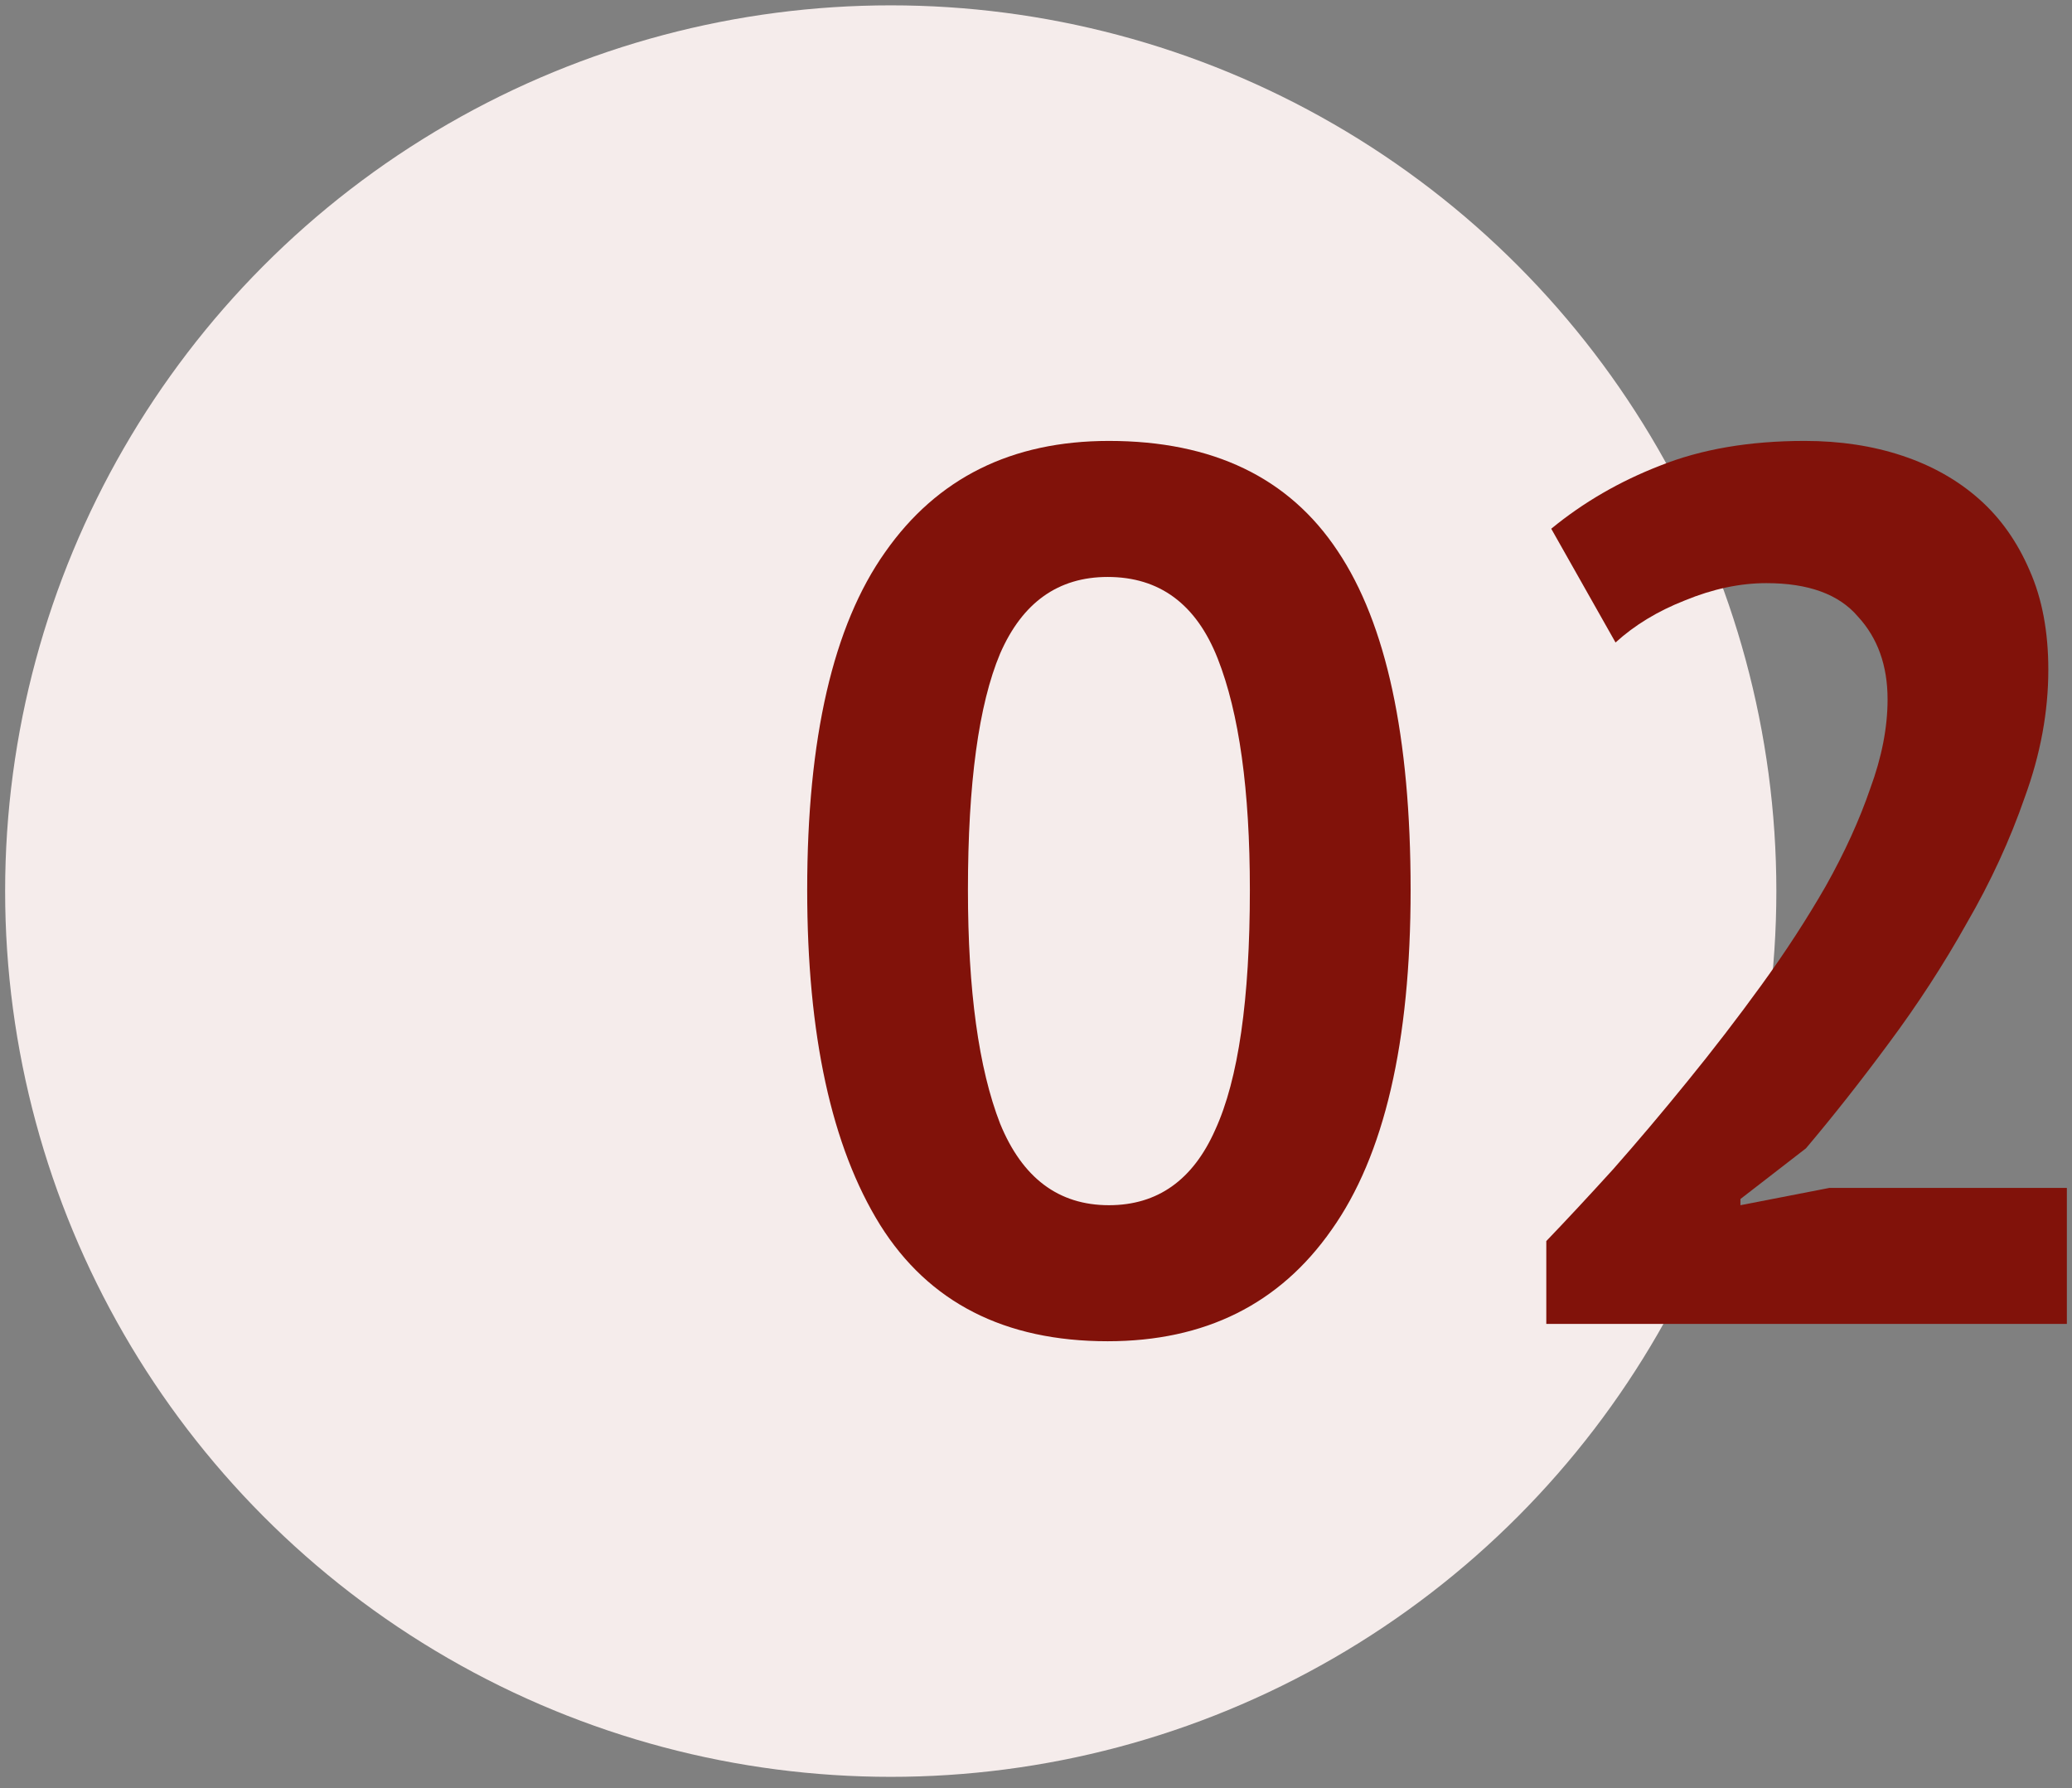
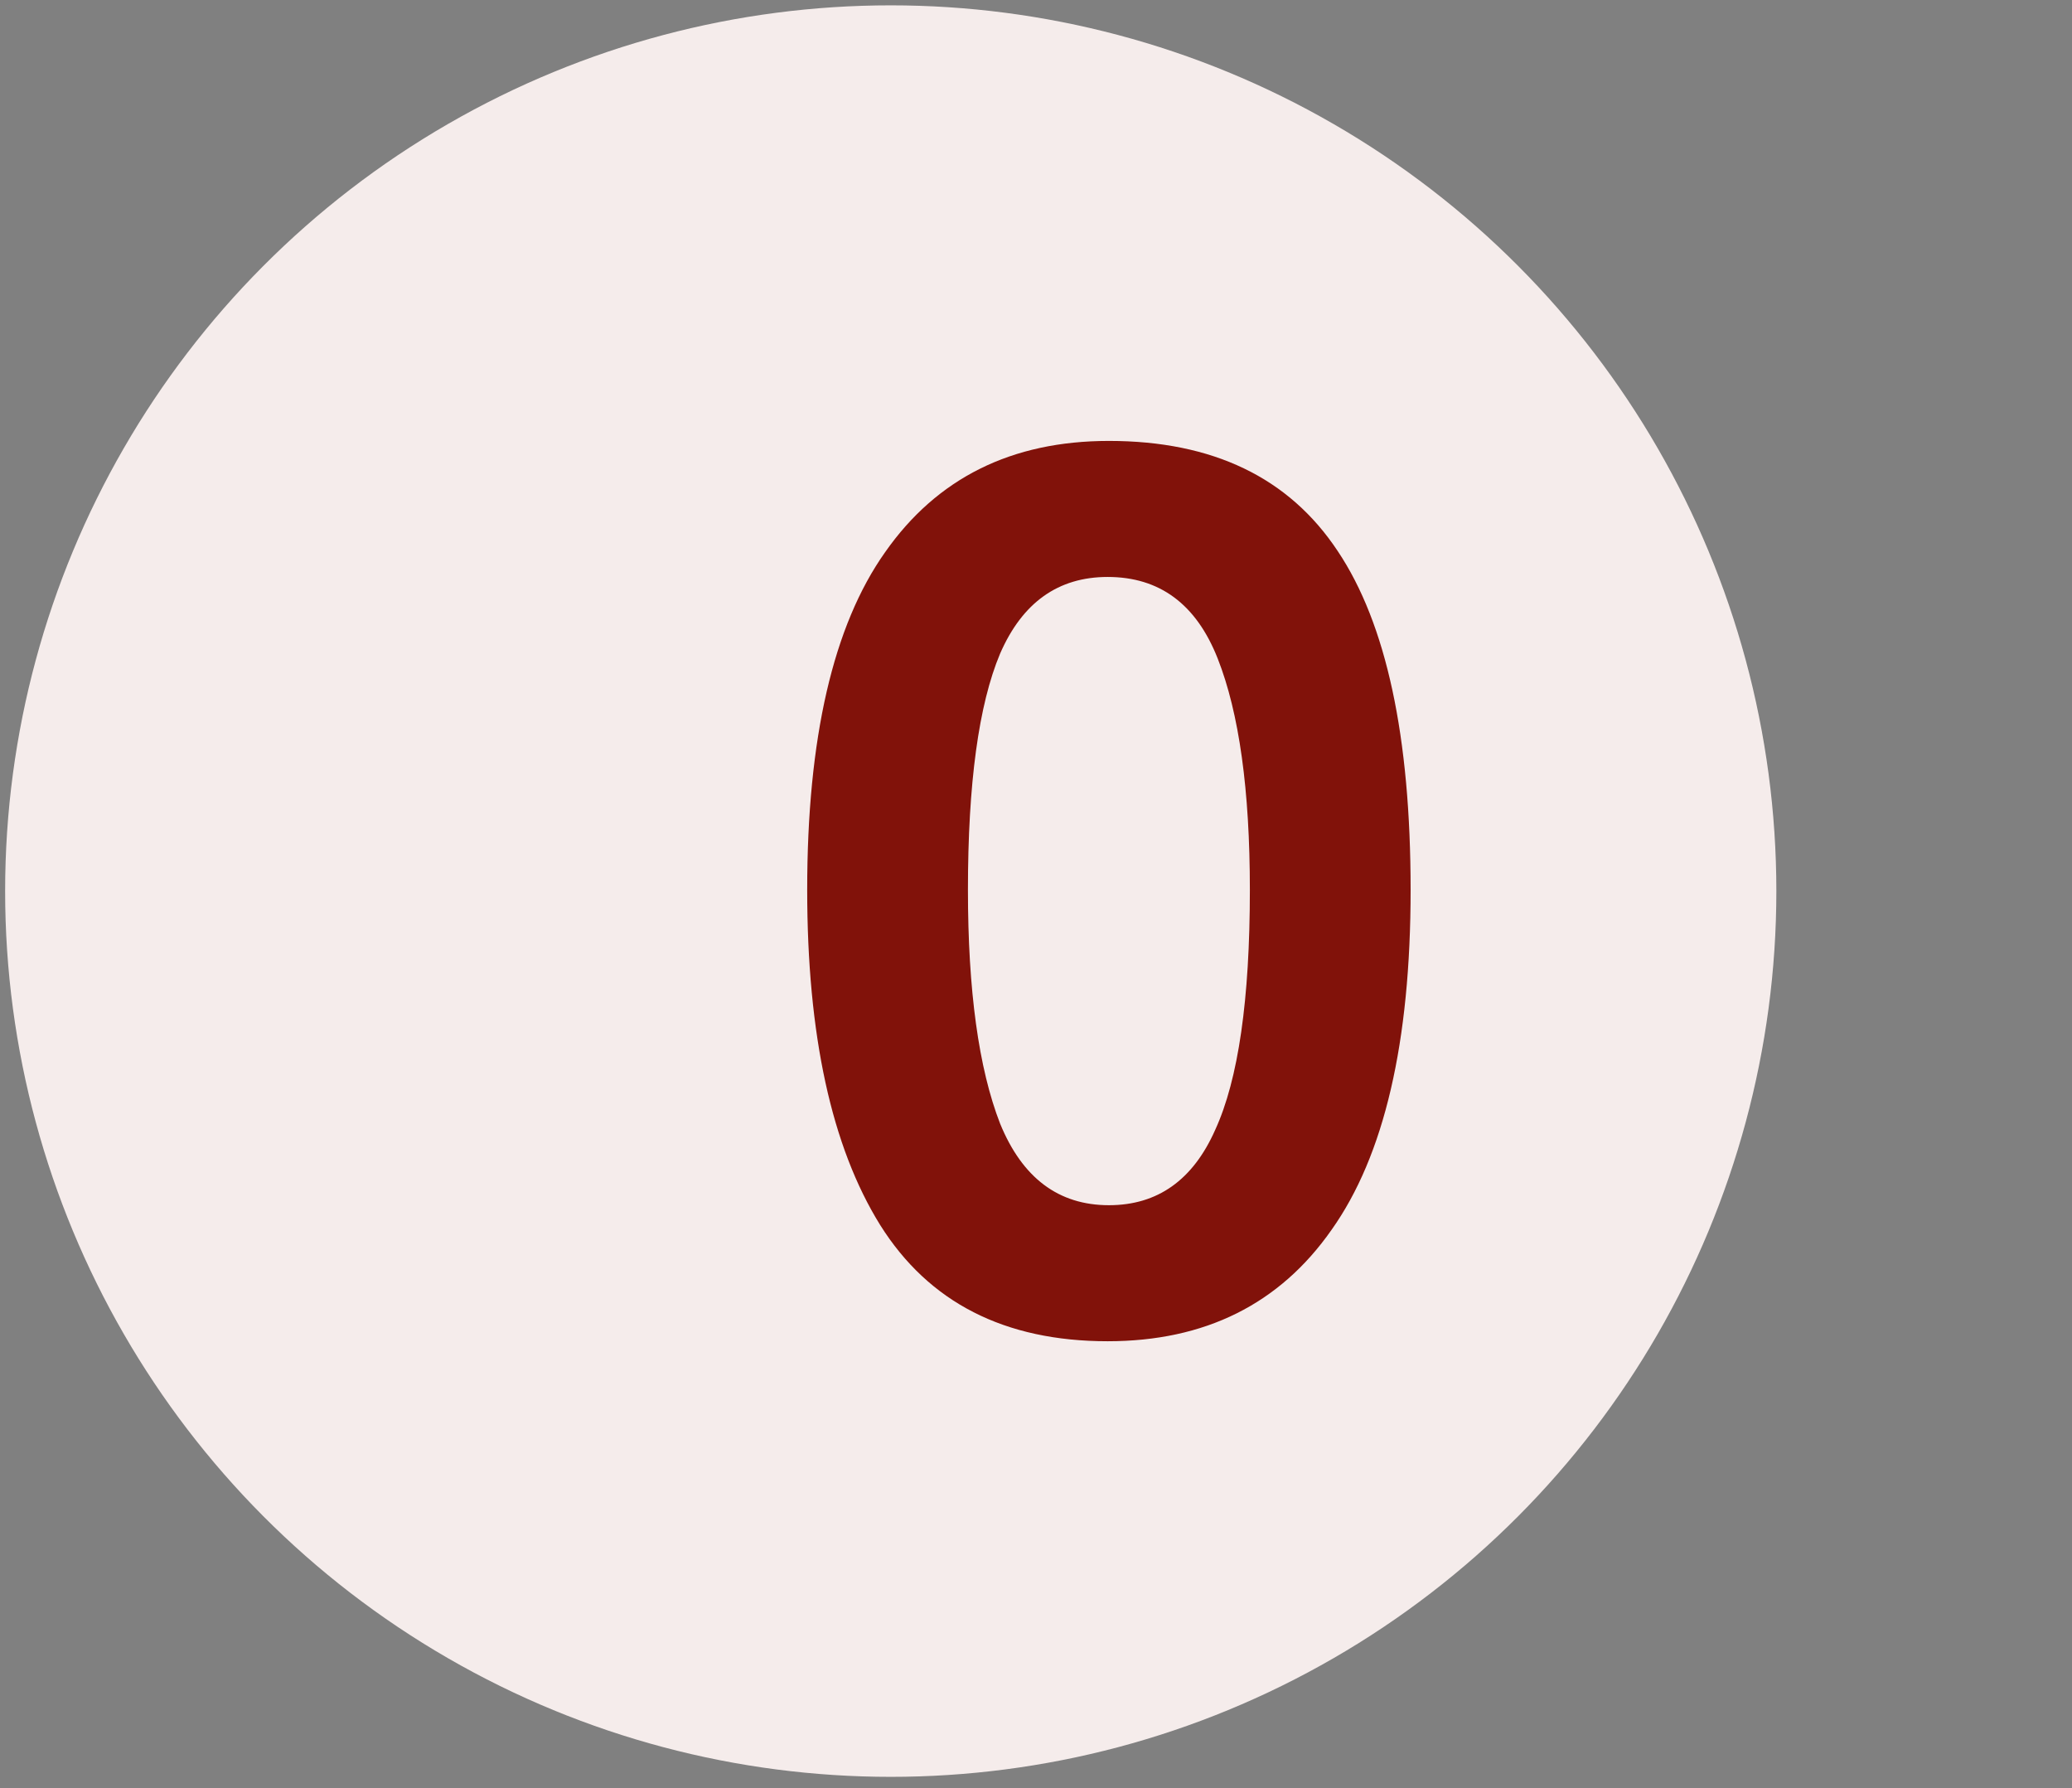
<svg xmlns="http://www.w3.org/2000/svg" width="124" height="107" viewBox="0 0 124 107" fill="none">
  <rect x="0" y="0" width="124" height="107" fill="#808080" stroke="none" />
  <circle cx="53.307" cy="53.32" r="53" fill="#F5ECEB" />
  <path d="M48.307 53.245C48.307 44.167 49.861 37.434 52.969 33.043C56.077 28.603 60.541 26.383 66.363 26.383C72.579 26.383 77.142 28.578 80.053 32.969C82.963 37.31 84.419 44.069 84.419 53.245C84.419 62.371 82.84 69.155 79.683 73.595C76.575 78.035 72.11 80.255 66.289 80.255C60.122 80.255 55.583 77.936 52.673 73.299C49.762 68.612 48.307 61.928 48.307 53.245ZM57.927 53.245C57.927 59.264 58.568 63.925 59.851 67.231C61.183 70.487 63.353 72.115 66.363 72.115C69.273 72.115 71.395 70.61 72.727 67.601C74.108 64.591 74.799 59.806 74.799 53.245C74.799 47.276 74.157 42.663 72.875 39.407C71.592 36.151 69.397 34.523 66.289 34.523C63.329 34.523 61.183 36.052 59.851 39.111C58.568 42.169 57.927 46.881 57.927 53.245Z" fill="#81120A" />
-   <path d="M122.583 40.073C122.583 42.589 122.114 45.13 121.177 47.695C120.289 50.26 119.13 52.776 117.699 55.243C116.318 57.709 114.764 60.102 113.037 62.421C111.36 64.69 109.707 66.787 108.079 68.711L104.157 71.745V72.115L109.485 71.079H123.693V79.219H92.539V74.261C93.723 73.028 95.055 71.597 96.535 69.969C98.015 68.291 99.495 66.54 100.975 64.715C102.504 62.84 103.984 60.916 105.415 58.943C106.846 56.969 108.128 54.996 109.263 53.023C110.398 51 111.286 49.051 111.927 47.177C112.618 45.302 112.963 43.526 112.963 41.849C112.963 39.826 112.371 38.173 111.187 36.891C110.052 35.559 108.227 34.893 105.711 34.893C104.132 34.893 102.504 35.238 100.827 35.929C99.199 36.57 97.818 37.409 96.683 38.445L92.835 31.637C94.759 30.058 96.93 28.8 99.347 27.863C101.814 26.876 104.7 26.383 108.005 26.383C110.126 26.383 112.075 26.679 113.851 27.271C115.627 27.863 117.156 28.726 118.439 29.861C119.722 30.995 120.733 32.426 121.473 34.153C122.213 35.83 122.583 37.803 122.583 40.073Z" fill="#81120A" />
</svg>